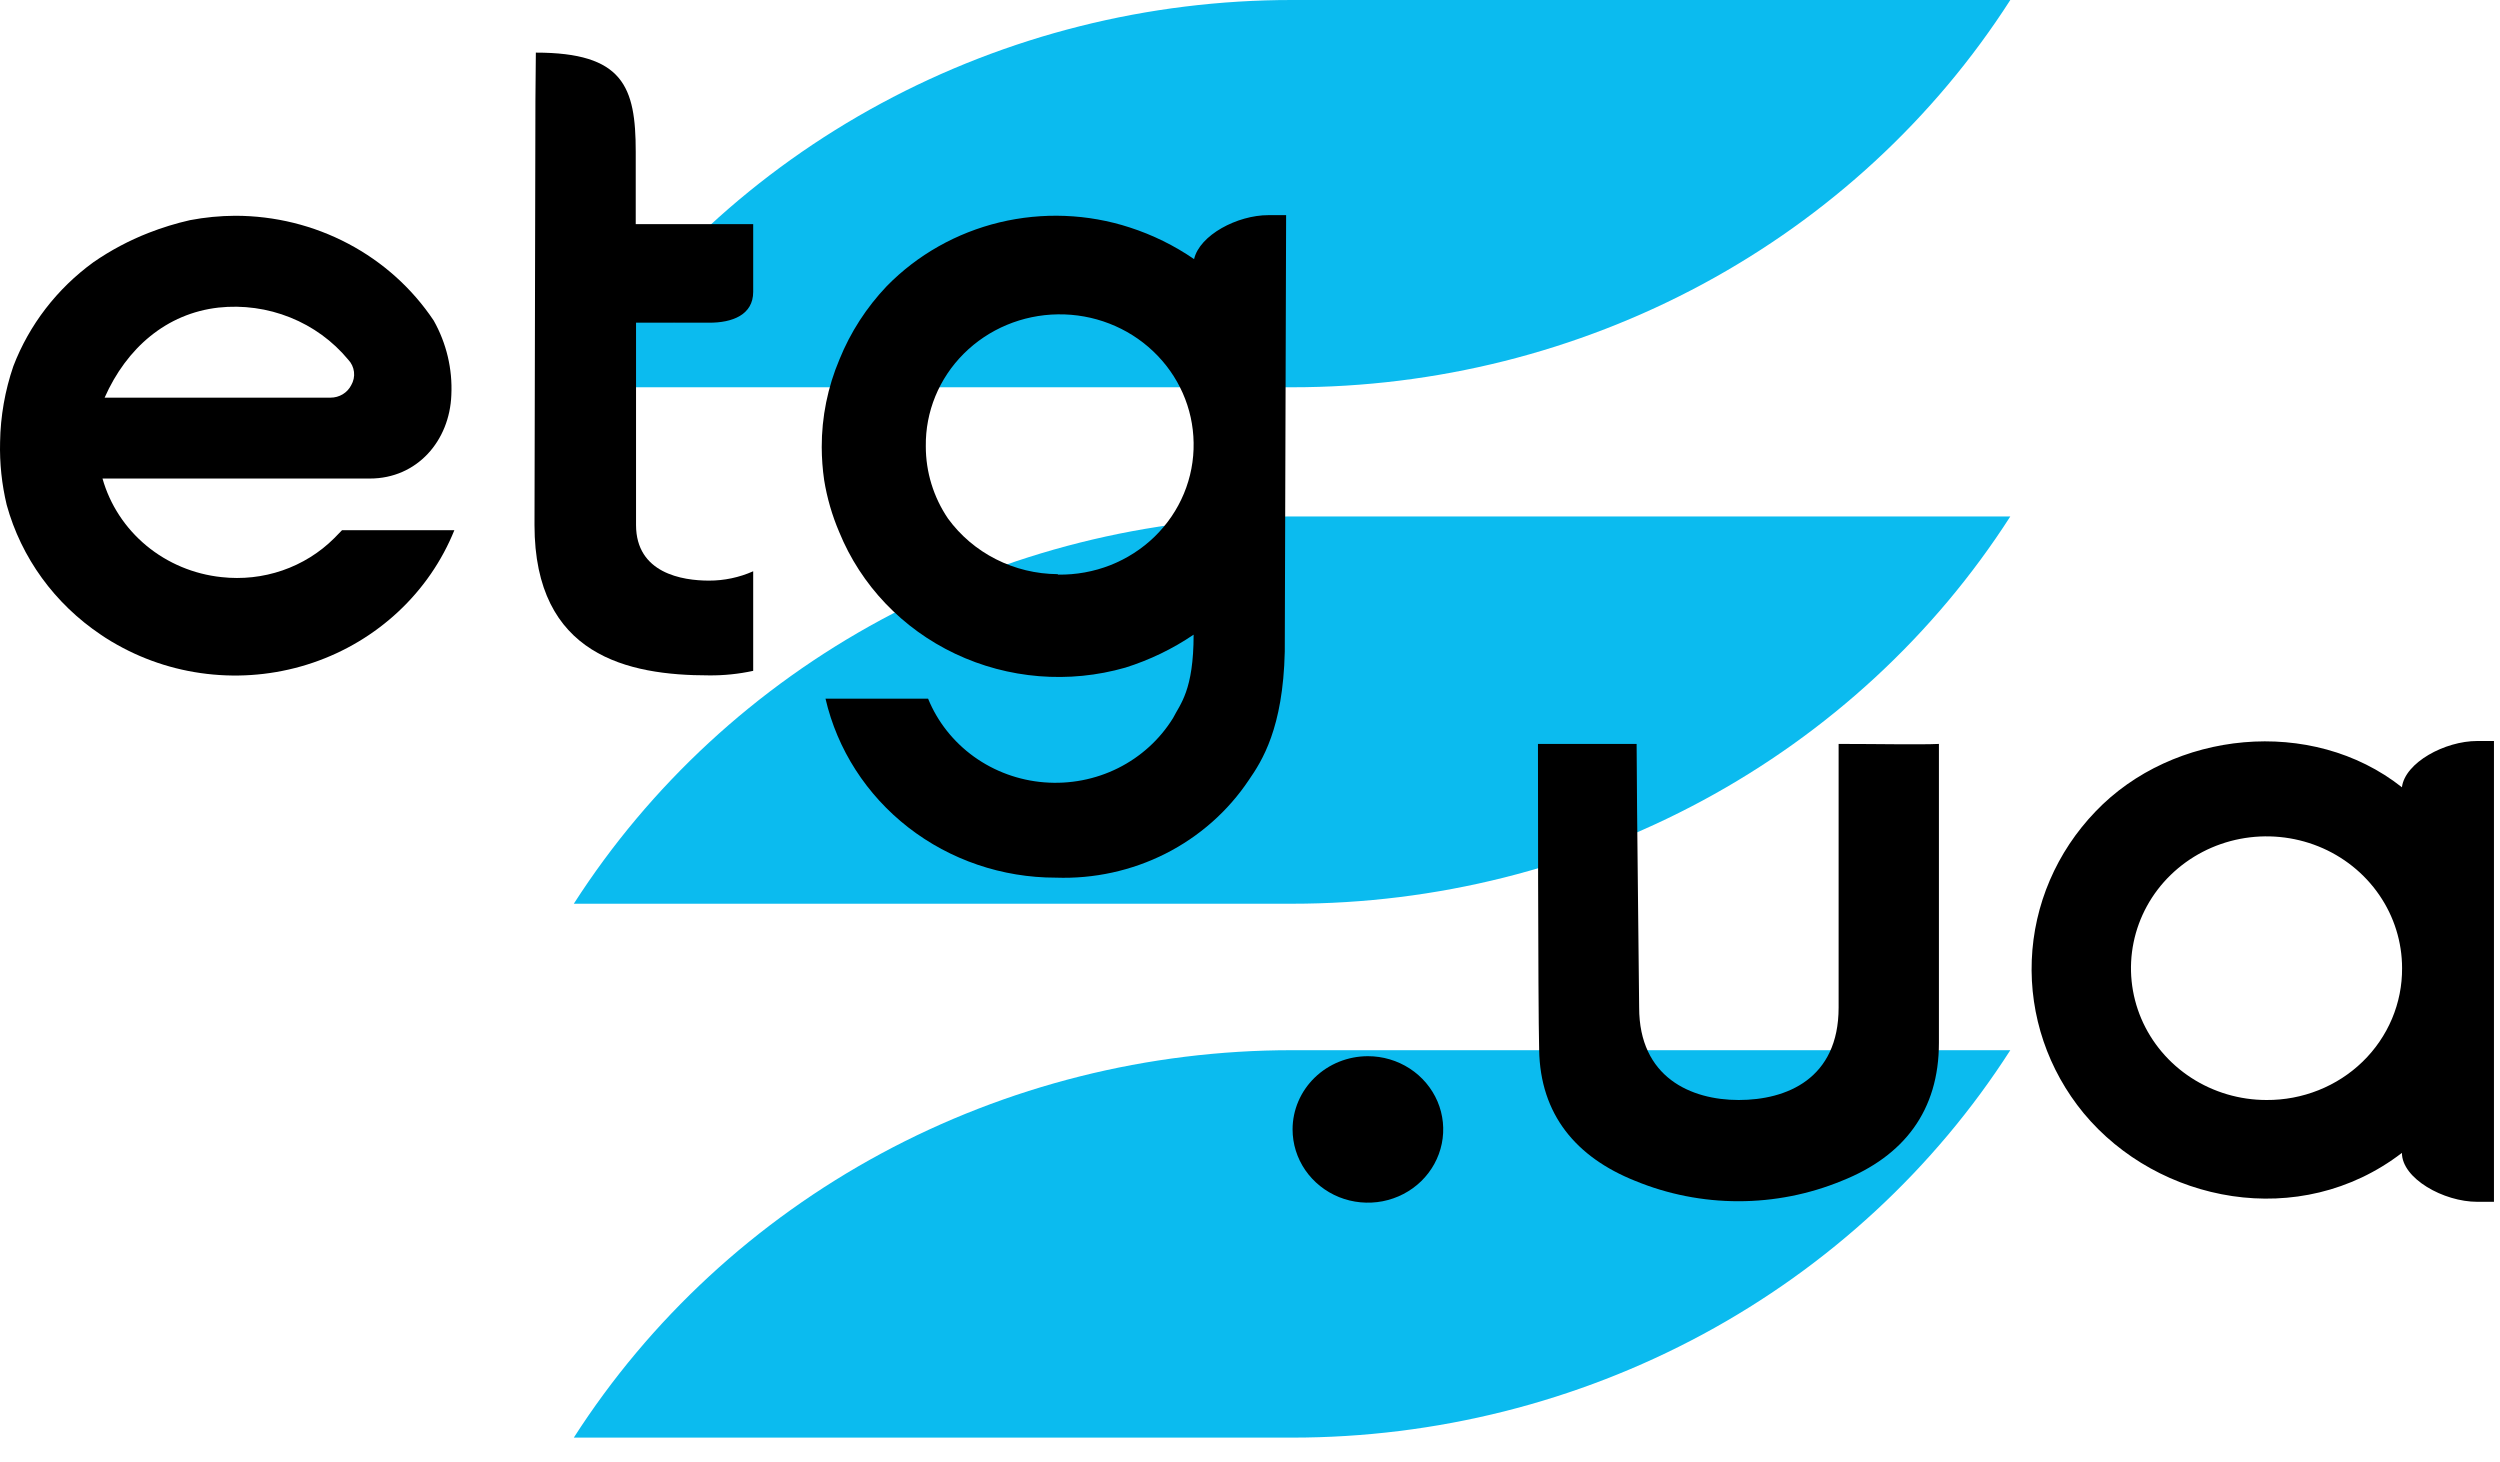
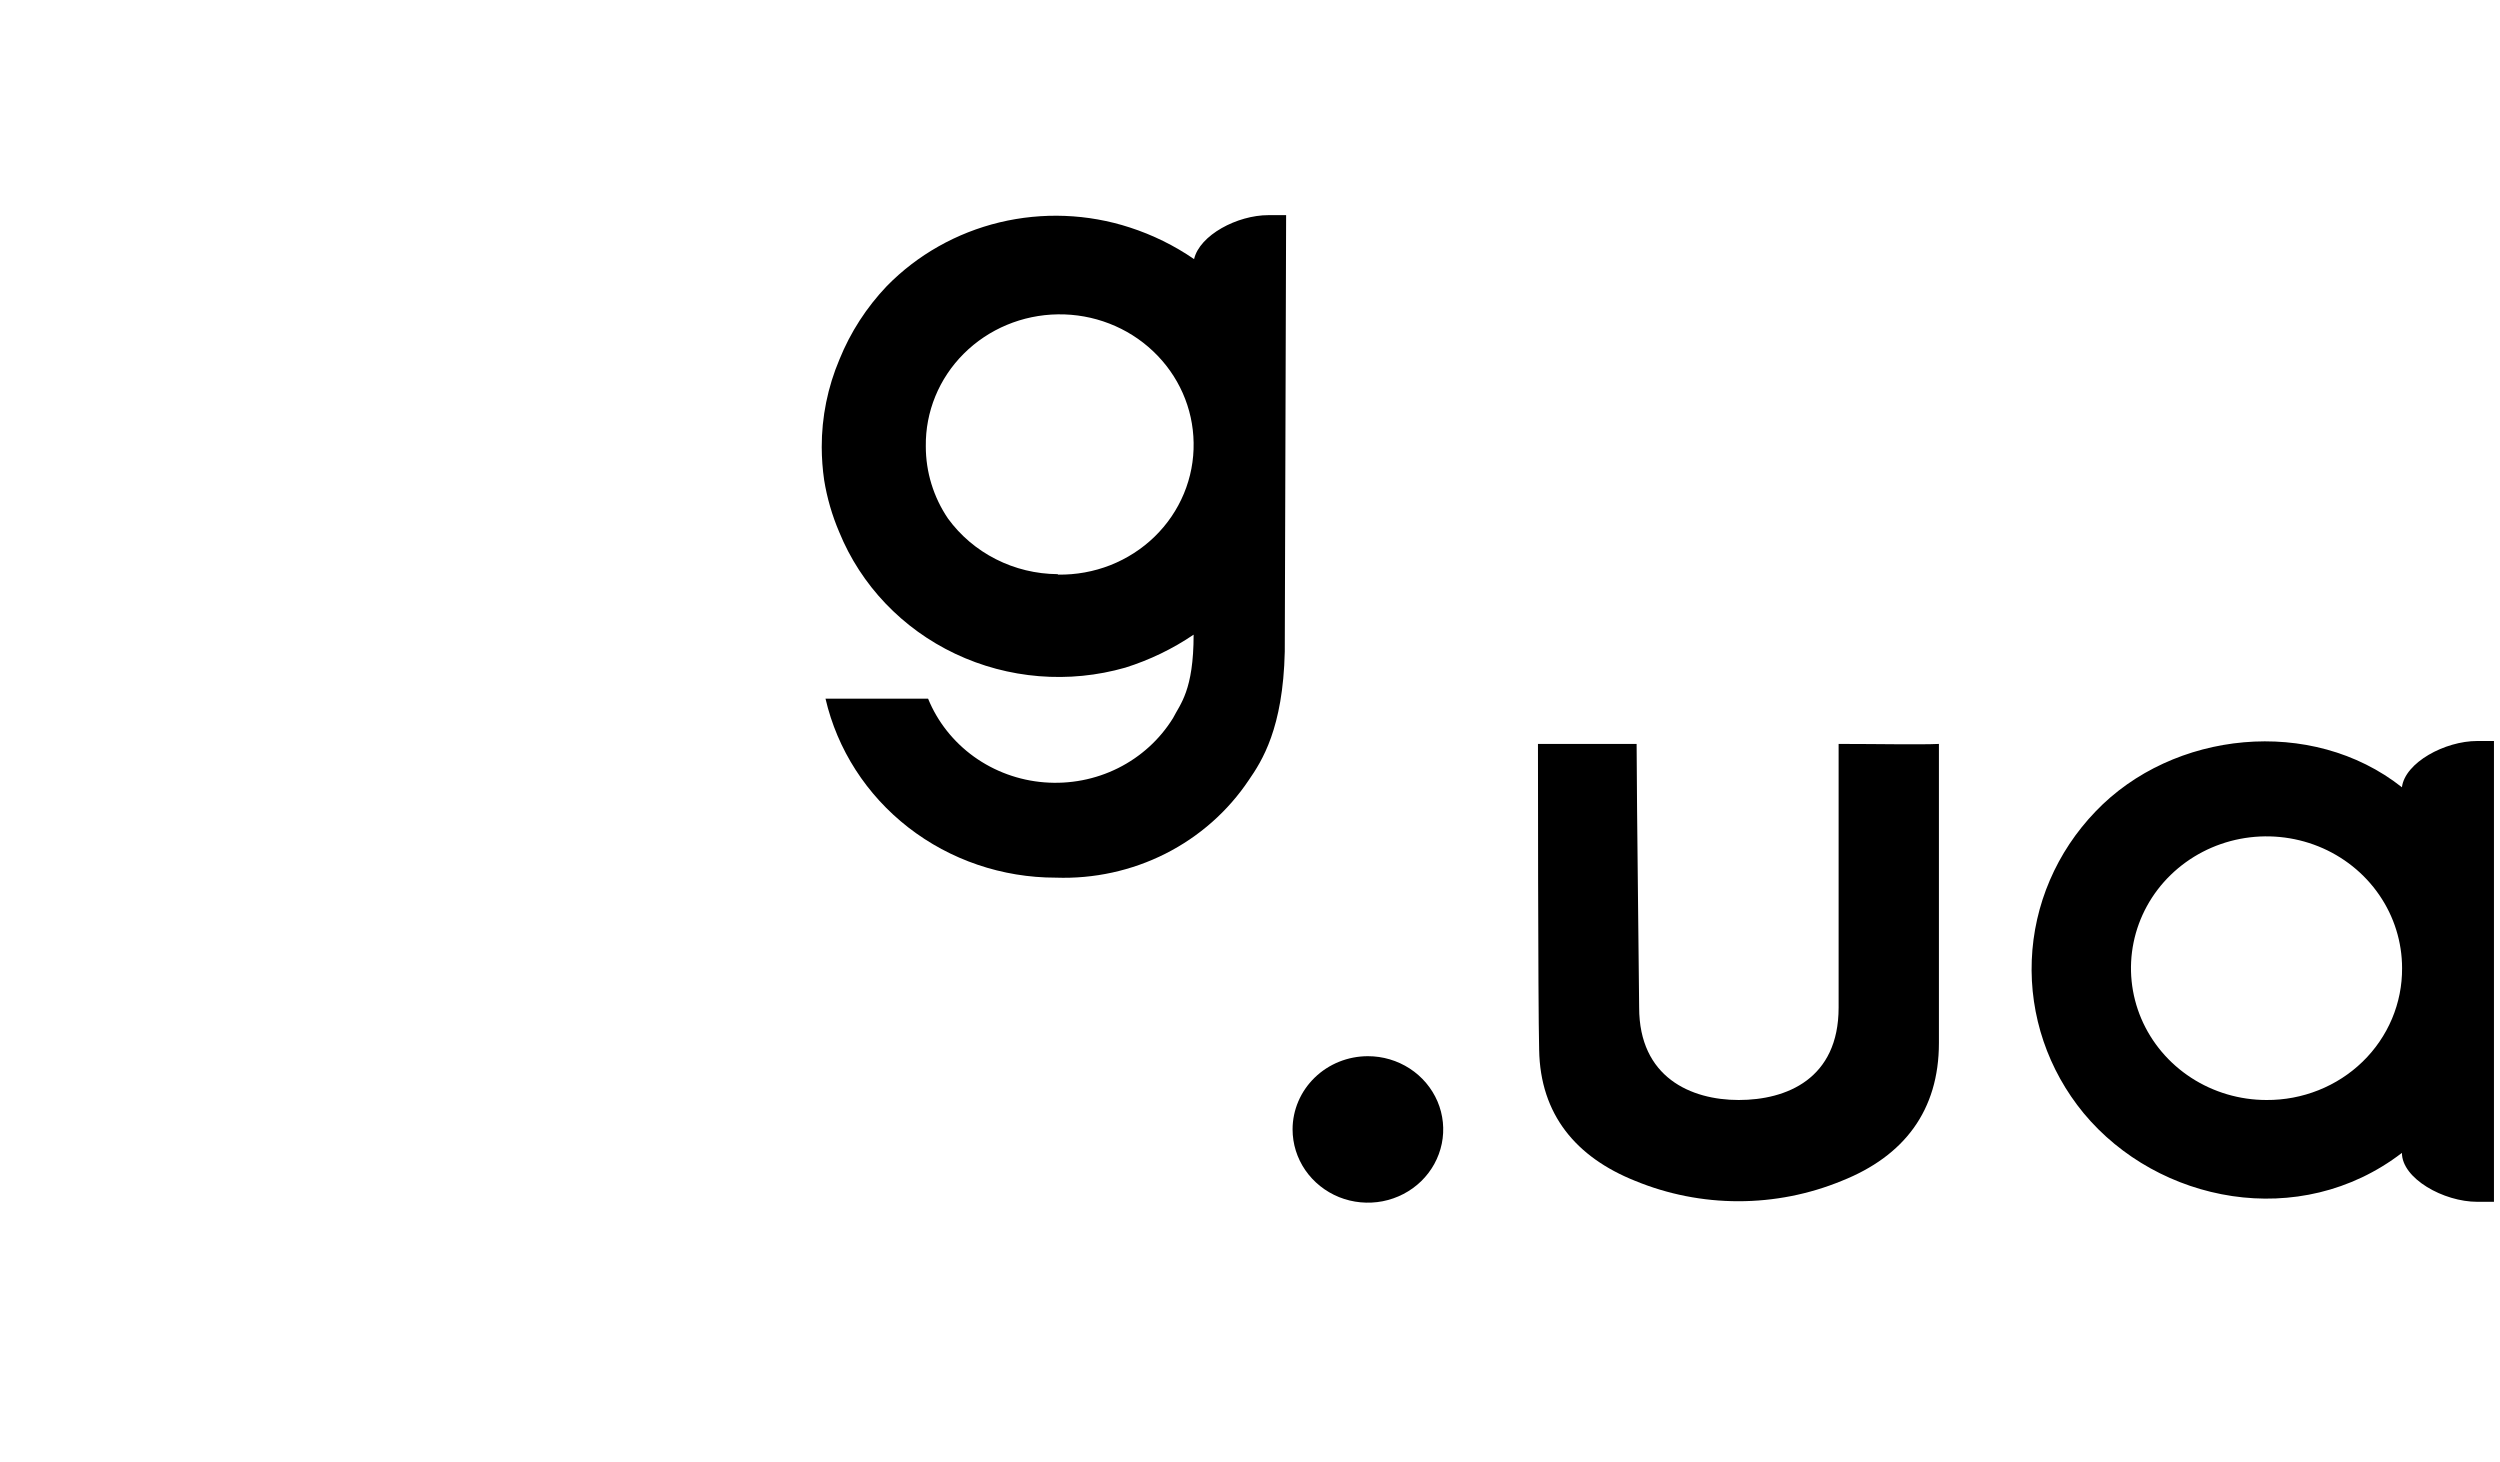
<svg xmlns="http://www.w3.org/2000/svg" width="65" height="38" viewBox="0 0 65 38" fill="none">
-   <path d="M14.919 37.378H33.592C37.328 37.379 41.003 36.455 44.271 34.693C47.538 32.931 50.291 30.388 52.268 27.305H33.592C29.856 27.304 26.181 28.228 22.914 29.99C19.647 31.753 16.896 34.295 14.919 37.378Z" fill="#0BBBEF" />
-   <path d="M14.919 23.497H33.592C37.328 23.498 41.003 22.575 44.27 20.813C47.538 19.052 50.29 16.51 52.268 13.428H33.592C29.856 13.426 26.181 14.349 22.915 16.111C19.648 17.873 16.896 20.415 14.919 23.497Z" fill="#0BBBEF" />
-   <path d="M52.268 4.75005e-07H33.592C29.856 -0.001 26.182 0.923 22.915 2.685C19.648 4.446 16.897 6.987 14.919 10.069H33.592C37.328 10.071 41.003 9.148 44.271 7.386C47.538 5.625 50.291 3.083 52.268 4.75005e-07Z" fill="#0BBBEF" />
-   <path d="M13.932 1.368C16.204 1.368 16.529 2.251 16.529 3.946C16.529 4.178 16.529 5.766 16.529 5.827H19.583C19.583 5.827 19.583 7.24 19.583 7.59C19.583 8.184 19.043 8.394 18.432 8.39C17.821 8.386 17.257 8.39 16.537 8.39C16.537 9.376 16.537 13.009 16.537 13.649C16.537 14.906 17.743 15.096 18.432 15.096C18.829 15.097 19.222 15.014 19.583 14.853V17.442C19.205 17.524 18.819 17.564 18.432 17.56C16.333 17.56 13.897 17.05 13.897 13.649C13.897 13.268 13.921 2.819 13.921 2.605L13.932 1.368Z" fill="black" />
  <path d="M35.566 27.461C35.953 27.461 36.331 27.573 36.653 27.782C36.975 27.991 37.226 28.289 37.375 28.637C37.523 28.985 37.562 29.367 37.486 29.737C37.41 30.106 37.224 30.445 36.95 30.712C36.676 30.978 36.327 31.159 35.948 31.233C35.568 31.306 35.174 31.269 34.816 31.125C34.458 30.98 34.153 30.736 33.937 30.423C33.722 30.11 33.607 29.742 33.607 29.365C33.607 28.86 33.814 28.376 34.181 28.019C34.548 27.662 35.046 27.461 35.566 27.461Z" fill="black" />
-   <path d="M5.681 7.997C6.314 7.929 6.955 8.017 7.545 8.254C8.134 8.49 8.652 8.867 9.052 9.349C9.137 9.438 9.19 9.55 9.204 9.67C9.218 9.79 9.192 9.911 9.131 10.016C9.081 10.113 9.005 10.195 8.91 10.252C8.815 10.309 8.706 10.339 8.594 10.339C6.812 10.339 2.912 10.339 2.72 10.339C3.292 9.045 4.33 8.15 5.681 7.997ZM11.813 13.786H11.582C10.756 13.786 9.707 13.786 8.892 13.786L8.688 13.995C8.312 14.37 7.852 14.656 7.344 14.831C6.836 15.006 6.294 15.065 5.759 15.005C5.038 14.929 4.358 14.644 3.806 14.187C3.254 13.729 2.857 13.121 2.665 12.442H9.616C10.846 12.442 11.692 11.459 11.735 10.267C11.767 9.595 11.609 8.927 11.277 8.336C10.719 7.499 9.954 6.811 9.052 6.335C8.151 5.859 7.141 5.61 6.115 5.61C5.721 5.612 5.327 5.65 4.94 5.724C4.573 5.807 4.213 5.918 3.863 6.055C3.357 6.253 2.875 6.509 2.43 6.817C1.483 7.505 0.76 8.444 0.347 9.521C0.129 10.157 0.013 10.823 0.002 11.493C-0.012 12.043 0.046 12.592 0.174 13.127C0.552 14.501 1.422 15.698 2.626 16.505L2.74 16.581L2.888 16.673L3.053 16.768C3.816 17.196 4.665 17.459 5.543 17.538C6.42 17.618 7.304 17.513 8.136 17.23C8.968 16.947 9.727 16.492 10.361 15.898C10.996 15.304 11.491 14.583 11.813 13.786Z" fill="black" />
  <path d="M50.416 19.342C49.891 19.365 48.849 19.342 47.804 19.342C47.804 19.342 47.804 25.816 47.804 26.197C47.804 28.052 46.449 28.6 45.207 28.6C43.966 28.6 42.618 28.013 42.618 26.197C42.618 25.77 42.556 20.945 42.552 19.342H39.987C39.987 19.342 39.987 26.113 40.018 27.297C40.046 28.981 40.981 30.089 42.513 30.702C43.363 31.052 44.276 31.232 45.199 31.232C46.122 31.232 47.036 31.052 47.886 30.702C49.507 30.058 50.412 28.874 50.412 27.115C50.412 24.735 50.412 19.338 50.412 19.338" fill="black" />
  <path d="M58.93 28.6C58.233 28.6 57.551 28.399 56.971 28.022C56.392 27.646 55.94 27.11 55.673 26.484C55.407 25.858 55.337 25.169 55.473 24.504C55.609 23.839 55.944 23.228 56.437 22.749C56.93 22.27 57.558 21.943 58.242 21.811C58.926 21.679 59.635 21.747 60.279 22.006C60.923 22.265 61.473 22.705 61.86 23.268C62.248 23.832 62.454 24.495 62.454 25.172C62.457 25.623 62.368 26.07 62.192 26.488C62.016 26.905 61.757 27.284 61.429 27.603C61.101 27.922 60.711 28.174 60.282 28.345C59.853 28.516 59.393 28.603 58.93 28.6ZM64.843 20.085V19.483V19.266H64.409C63.563 19.266 62.529 19.829 62.45 20.469C60.101 18.611 56.49 18.999 54.485 21.098C53.471 22.151 52.882 23.523 52.826 24.964C52.769 26.405 53.248 27.817 54.175 28.943C56.106 31.273 59.791 32.016 62.45 29.975C62.45 30.641 63.531 31.247 64.409 31.247H64.843V30.9V20.085Z" fill="black" />
  <path d="M27.498 14.928C26.939 14.924 26.388 14.791 25.893 14.539C25.397 14.288 24.97 13.925 24.647 13.481C24.27 12.924 24.07 12.271 24.071 11.604C24.059 10.706 24.413 9.84 25.058 9.196C25.702 8.553 26.582 8.185 27.506 8.173C28.429 8.16 29.32 8.505 29.981 9.132C30.643 9.758 31.022 10.614 31.034 11.512C31.042 11.965 30.956 12.414 30.782 12.833C30.608 13.252 30.349 13.633 30.02 13.953C29.691 14.273 29.299 14.525 28.868 14.695C28.436 14.864 27.975 14.947 27.51 14.94L27.498 14.928ZM33.439 5.594H32.977C32.17 5.594 31.191 6.112 31.046 6.737C30.533 6.384 29.97 6.107 29.374 5.914C28.281 5.558 27.106 5.513 25.987 5.782C24.869 6.052 23.852 6.626 23.057 7.438C22.529 7.993 22.112 8.638 21.827 9.342C21.52 10.066 21.363 10.843 21.365 11.627C21.366 11.913 21.387 12.2 21.428 12.483C21.503 12.946 21.634 13.399 21.819 13.832C22.383 15.216 23.459 16.346 24.836 16.998C26.213 17.651 27.791 17.779 29.26 17.358C29.892 17.159 30.49 16.871 31.034 16.501C31.034 17.952 30.686 18.302 30.498 18.672C30.155 19.226 29.661 19.676 29.07 19.971C28.479 20.266 27.814 20.394 27.152 20.341C26.49 20.289 25.856 20.057 25.322 19.673C24.788 19.288 24.375 18.766 24.13 18.165H21.463C21.769 19.487 22.529 20.668 23.617 21.514C24.706 22.36 26.058 22.82 27.451 22.819C28.441 22.854 29.424 22.639 30.303 22.195C31.183 21.75 31.928 21.091 32.468 20.283C32.808 19.791 33.36 18.938 33.404 16.943C33.404 16.65 33.439 5.64 33.439 5.594Z" fill="black" />
</svg>